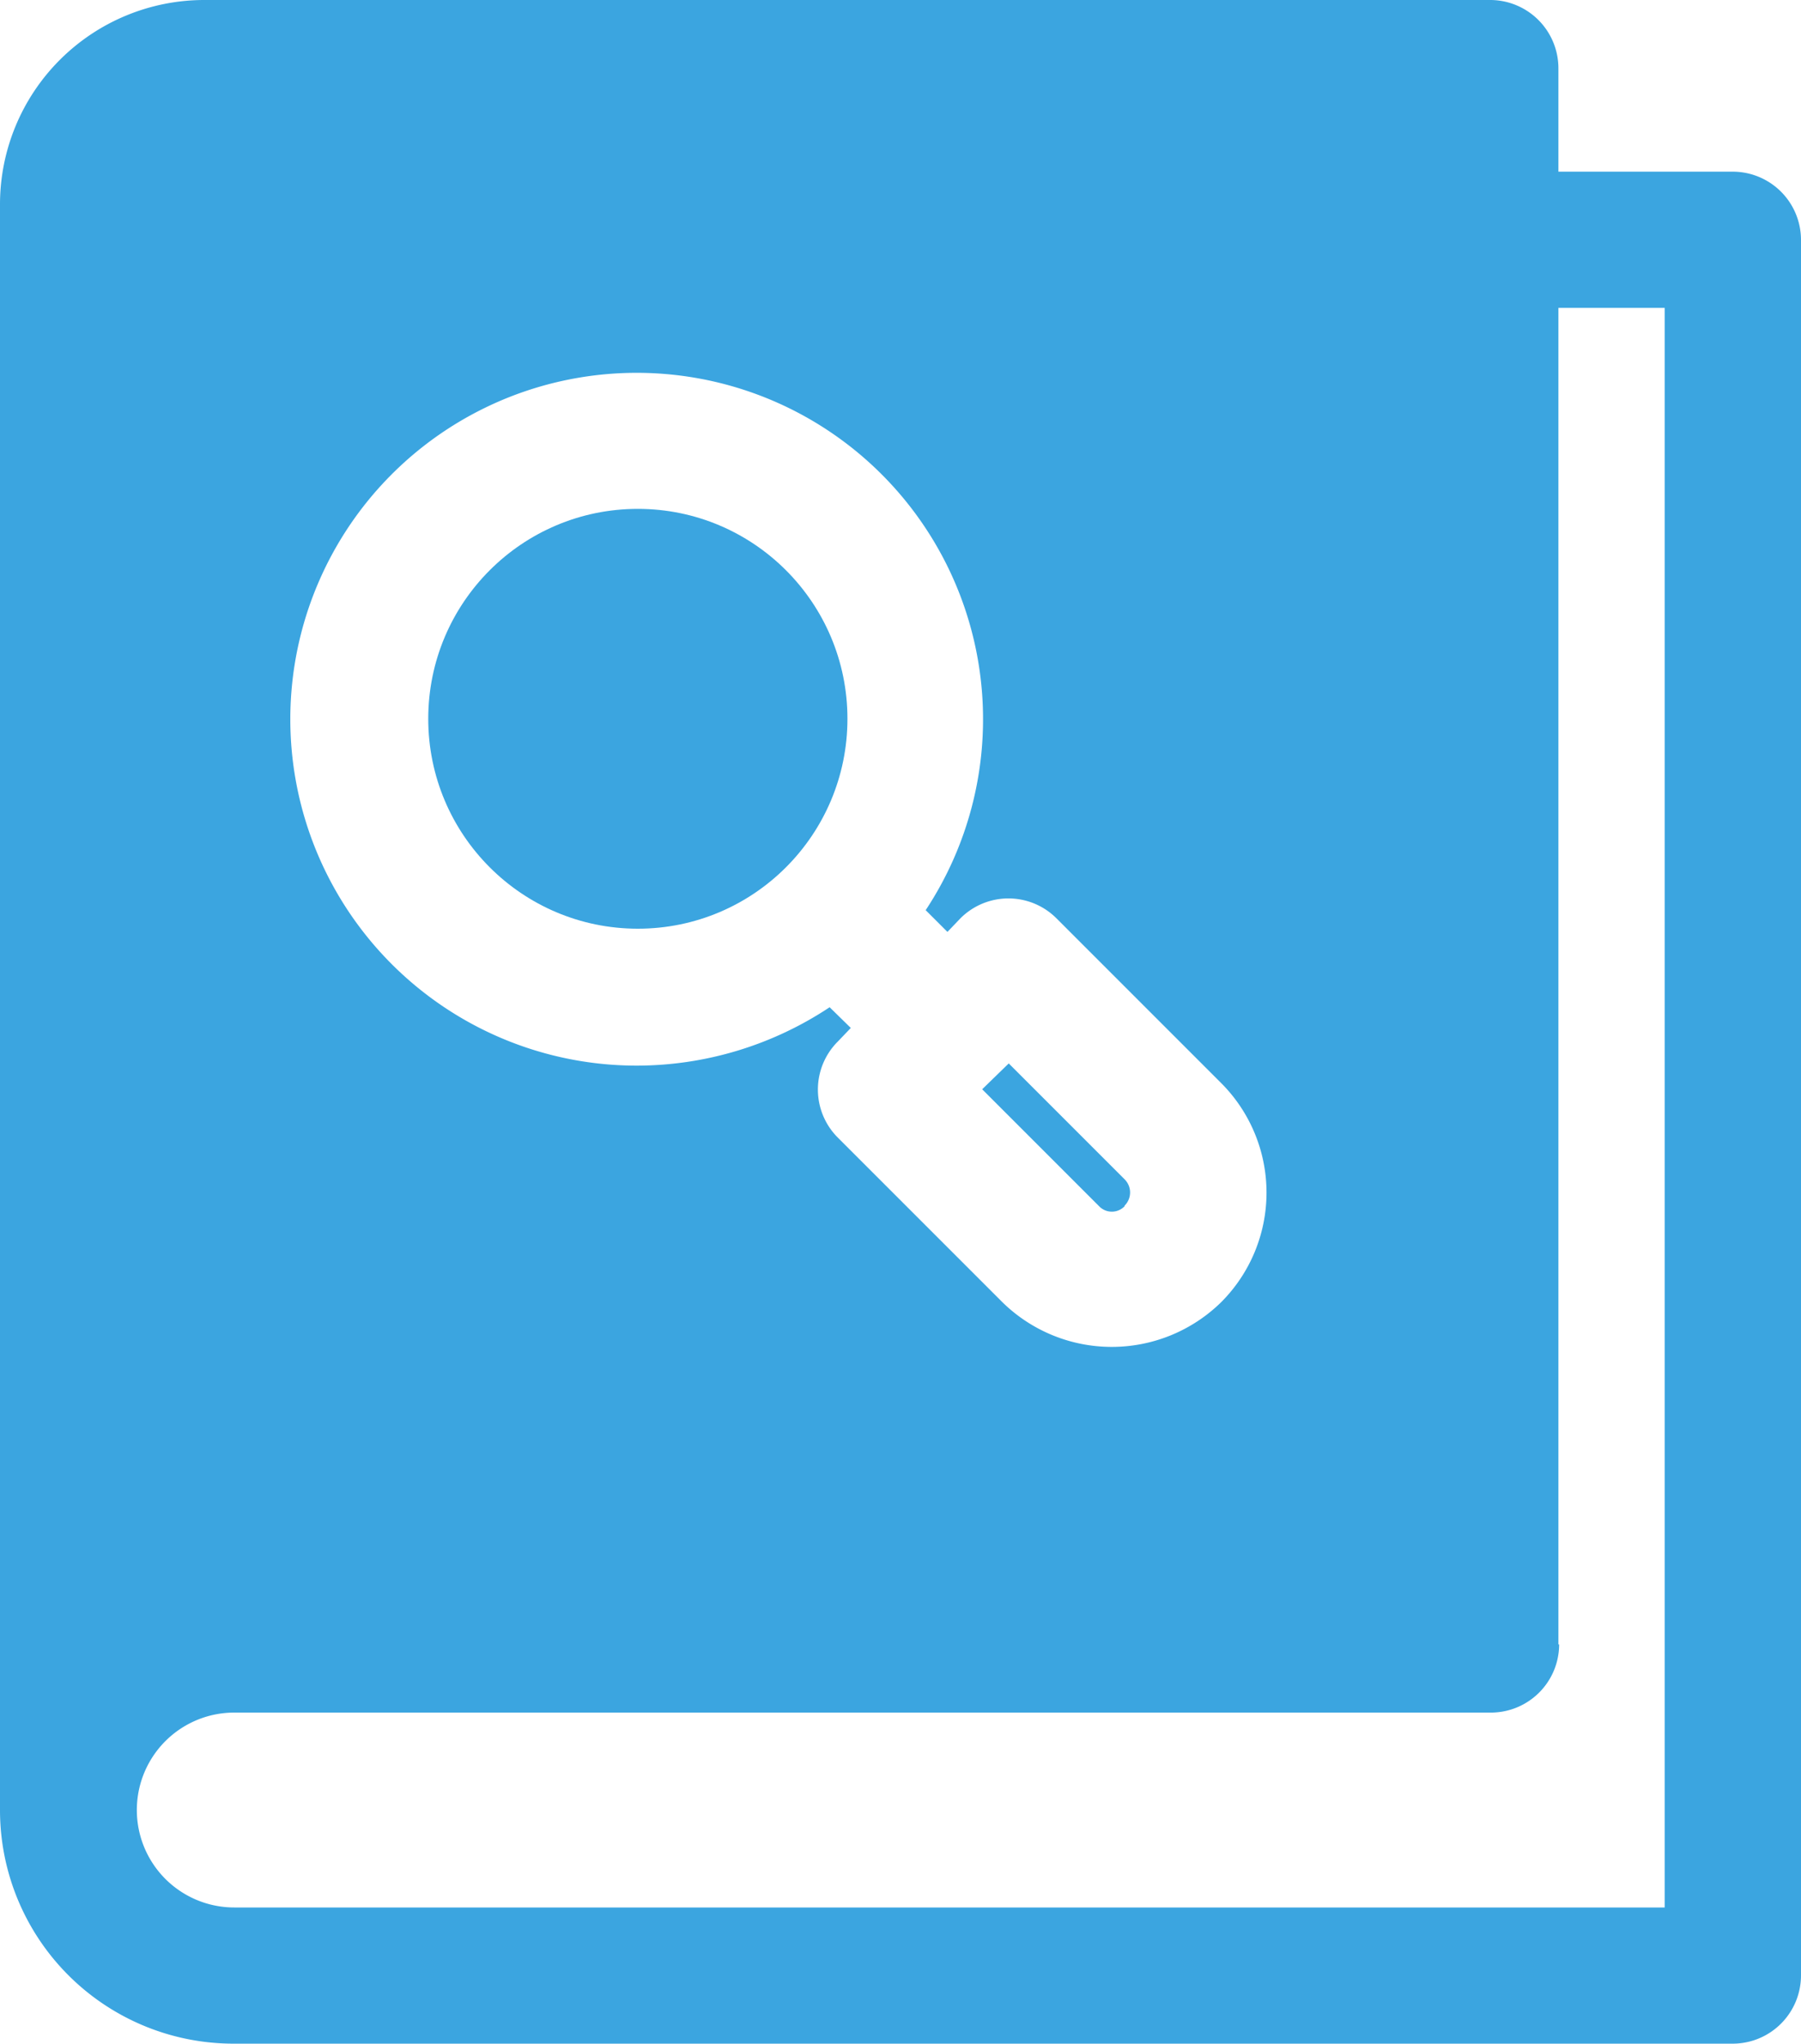
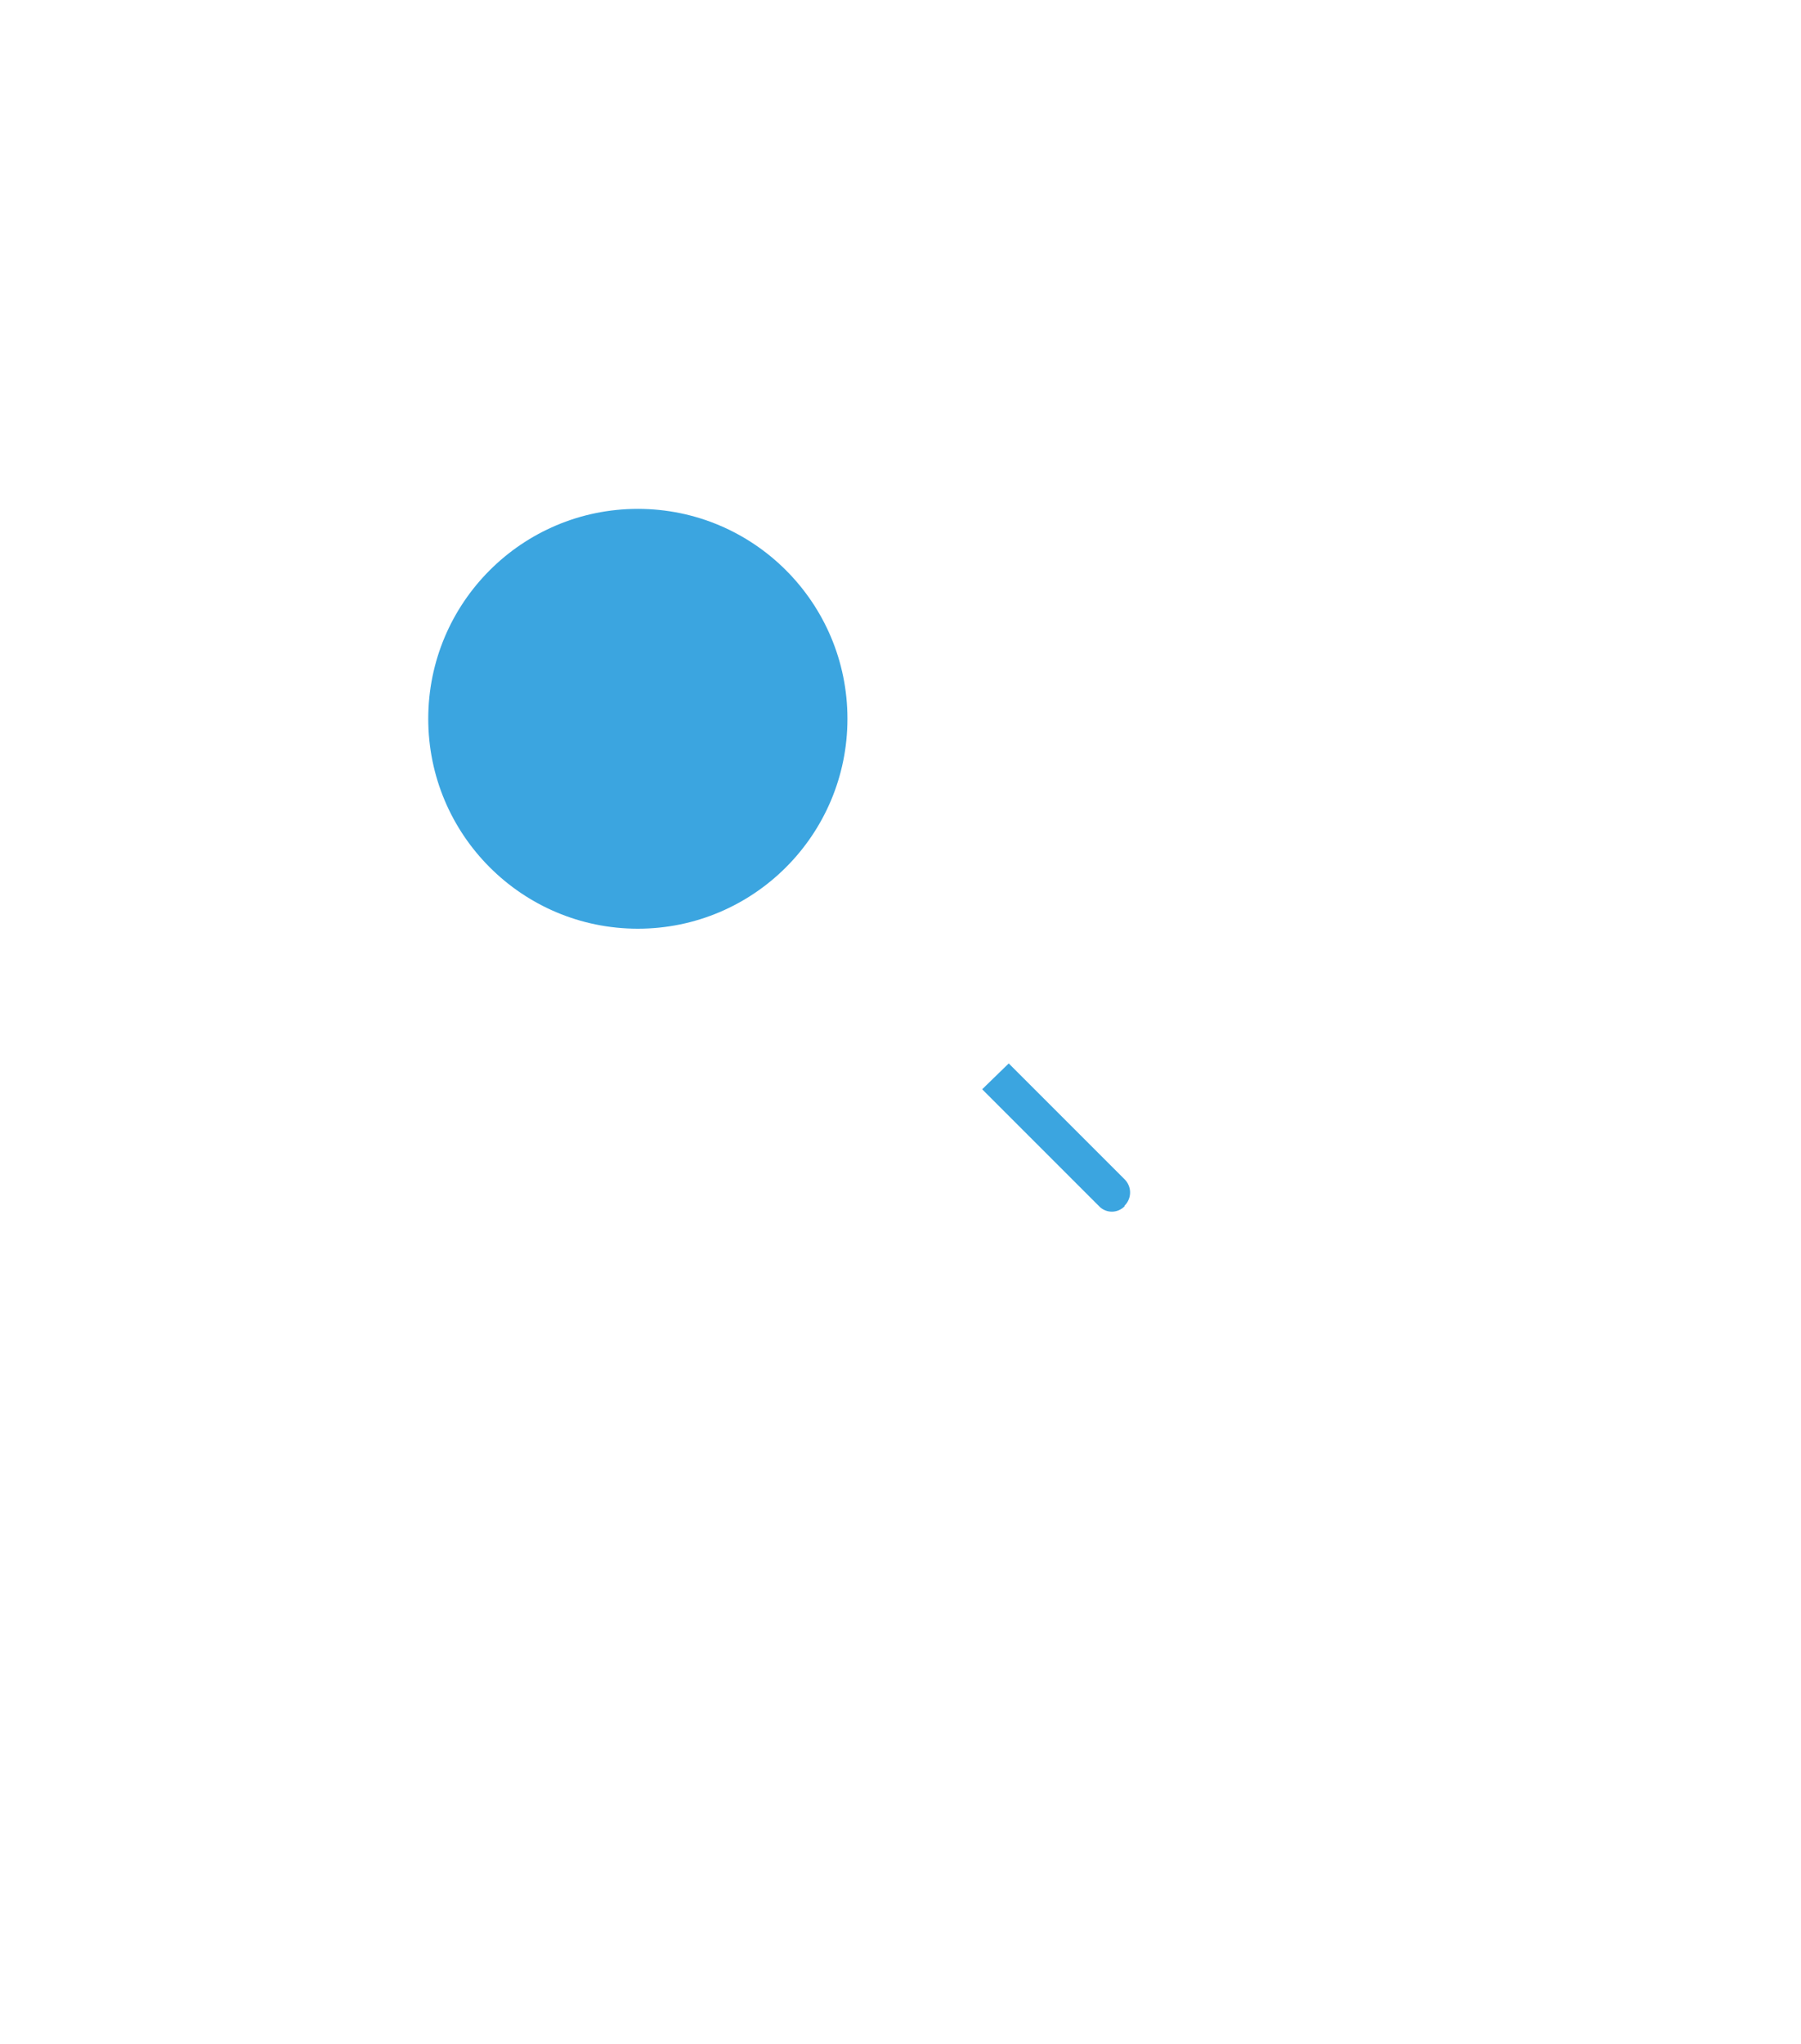
<svg xmlns="http://www.w3.org/2000/svg" width="12.339" height="14" viewBox="0 0 12.339 14">
  <g data-name="Group 164788" transform="translate(-2.78 -1)">
-     <path data-name="Path 134536" d="M2.78 2.4v11a1.6 1.6 0 0 0 1.6 1.6h10.272a.468.468 0 0 0 .467-.467V2.643a.468.468 0 0 0-.467-.467h-1.195v-.709A.468.468 0 0 0 12.991 1H4.18a1.4 1.4 0 0 0-1.4 1.4zm6.491 4.984.089-.093a.465.465 0 0 1 .658 0l1.129 1.129a1.062 1.062 0 0 1 0 1.5 1.07 1.07 0 0 1-1.5 0L8.52 8.793a.465.465 0 0 1 0-.658l.089-.093-.145-.142a2.391 2.391 0 0 1-1.316.4 2.373 2.373 0 1 1 1.974-1.065zm4.186 4.881V3.109h.728v10.958h-9.8a.667.667 0 0 1 0-1.335h8.61a.468.468 0 0 0 .467-.467z" style="fill:#3ba5e0" />
-     <path data-name="Path 134537" d="M18.175 17.585a.127.127 0 0 0 0-.182l-.793-.793-.182.177.8.8a.121.121 0 0 0 .177 0z" transform="translate(-7.691 -8.325)" style="fill:#3ba5e0" />
+     <path data-name="Path 134537" d="M18.175 17.585a.127.127 0 0 0 0-.182l-.793-.793-.182.177.8.8a.121.121 0 0 0 .177 0" transform="translate(-7.691 -8.325)" style="fill:#3ba5e0" />
    <ellipse data-name="Ellipse 3063" cx="1.436" cy="1.438" rx="1.436" ry="1.438" transform="translate(5.714 4.486)" style="fill:#3ba5e0" />
  </g>
</svg>